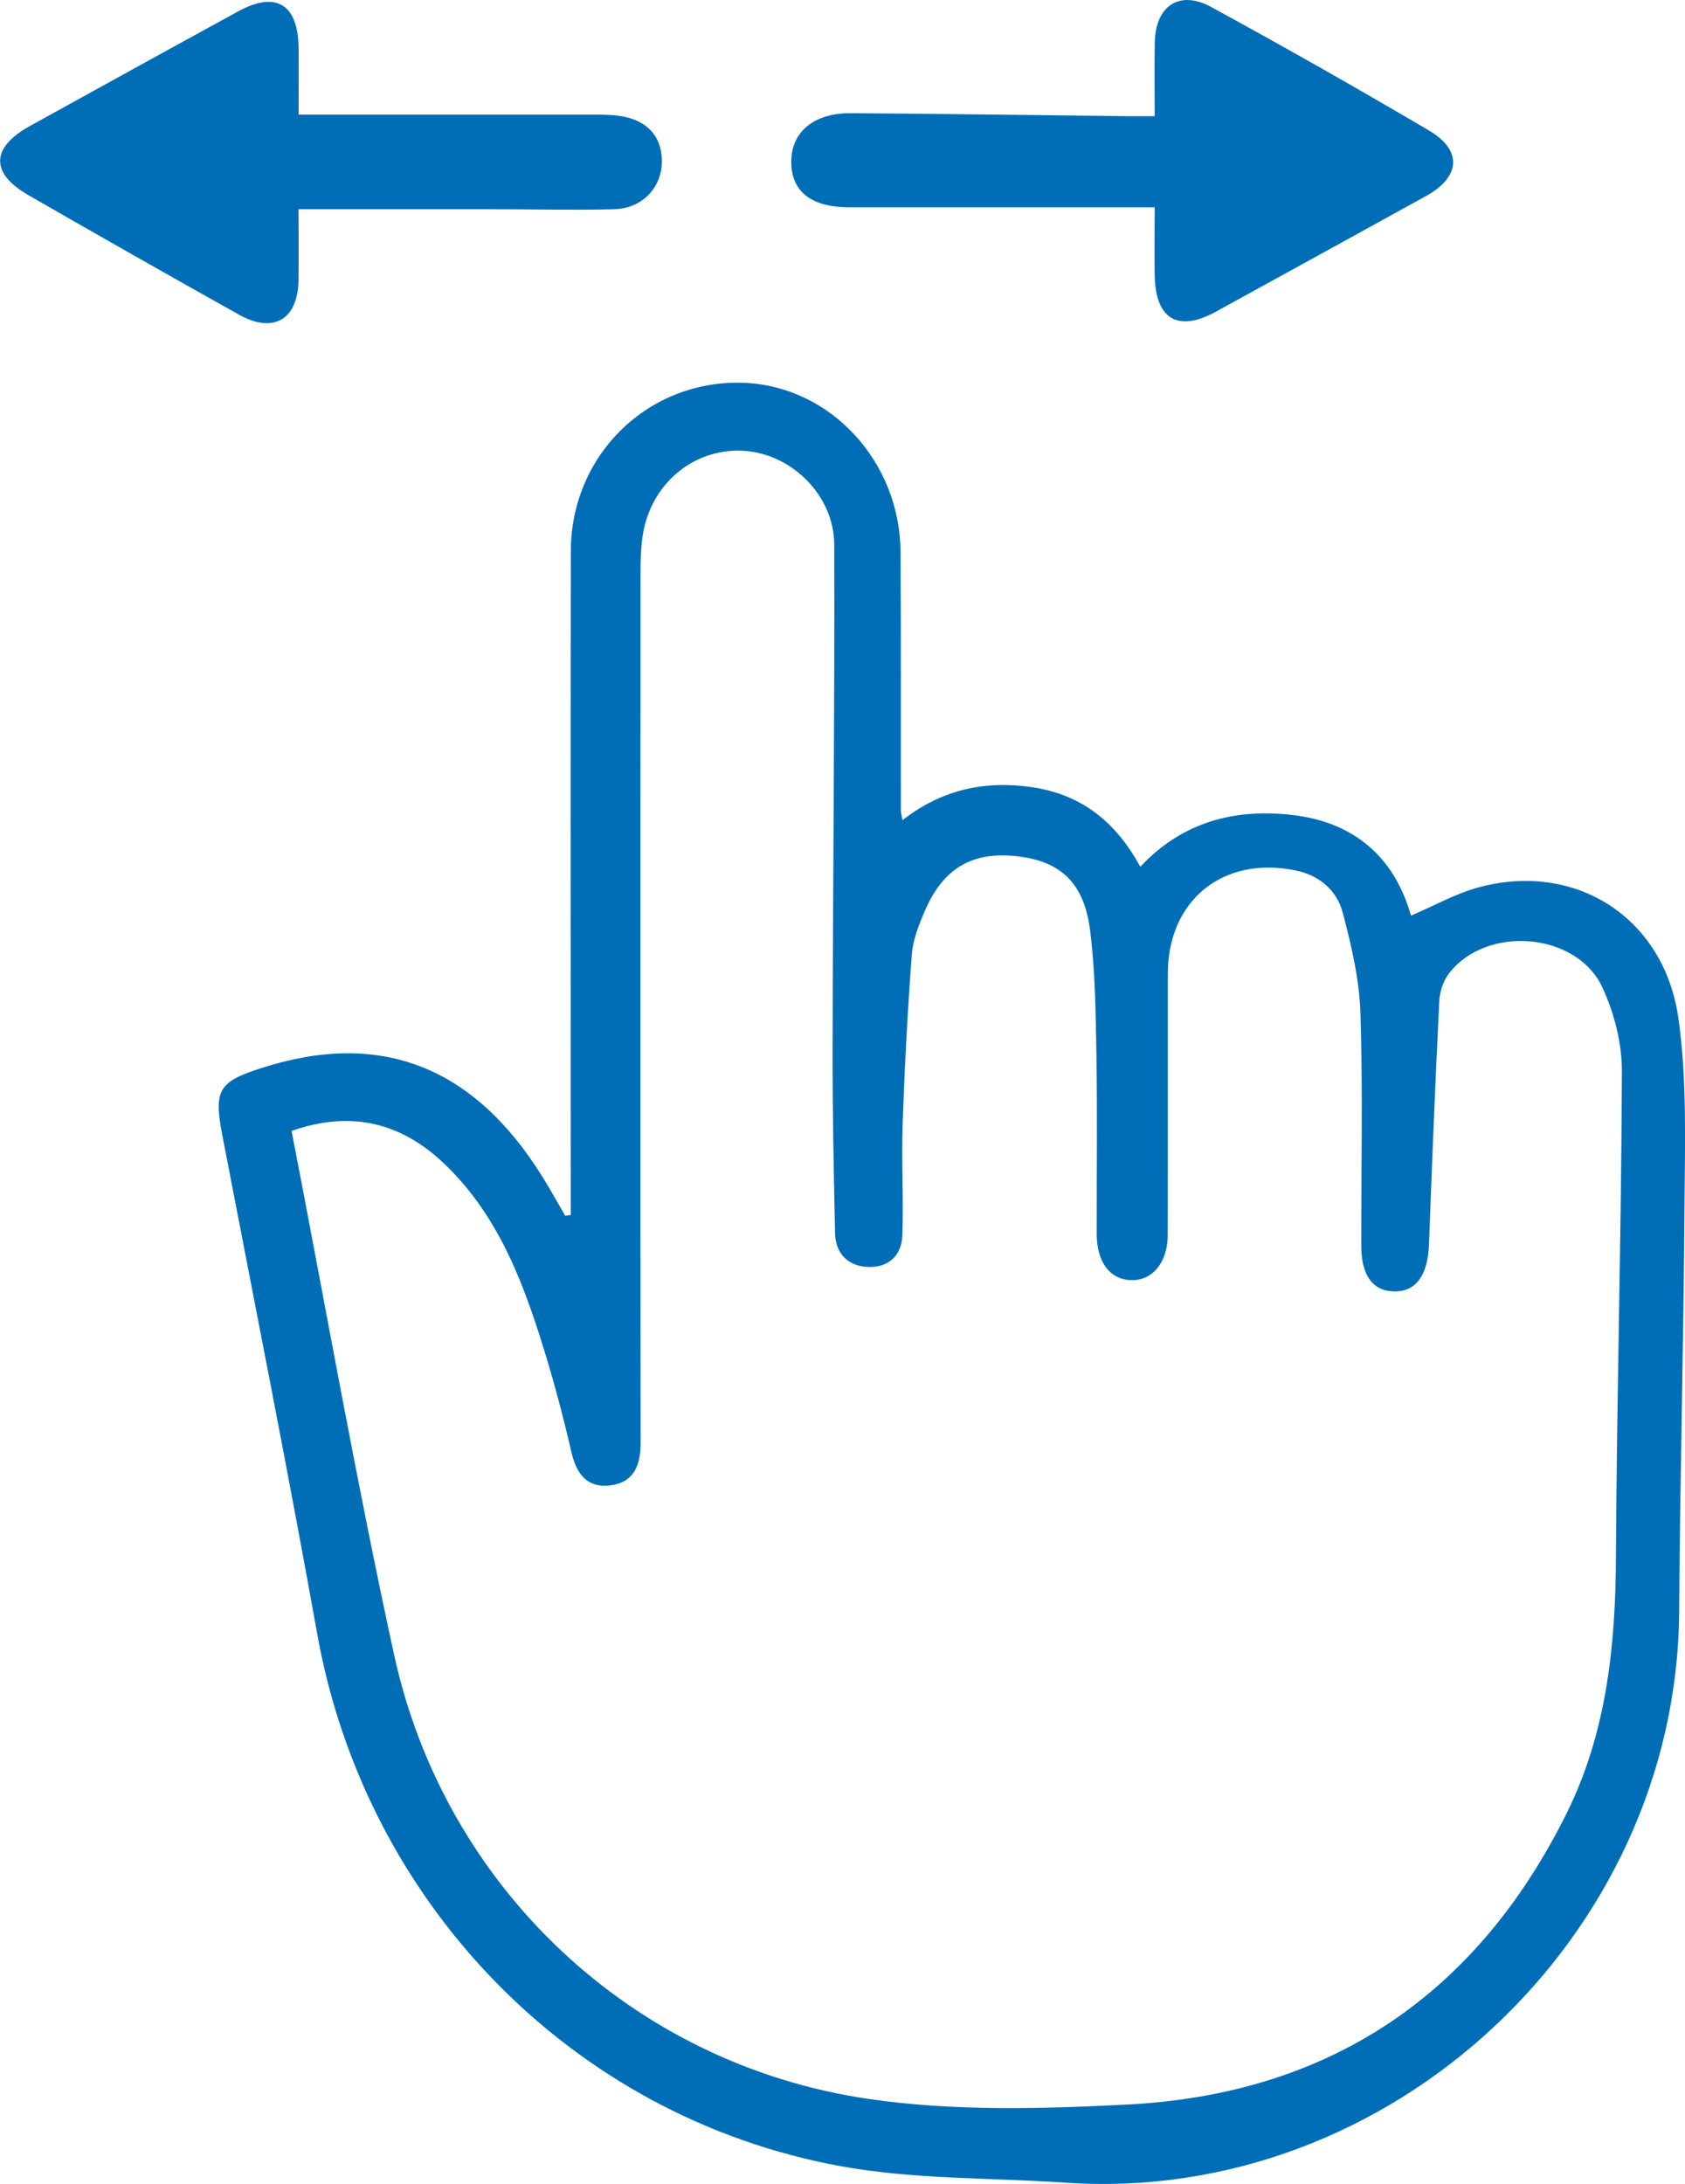
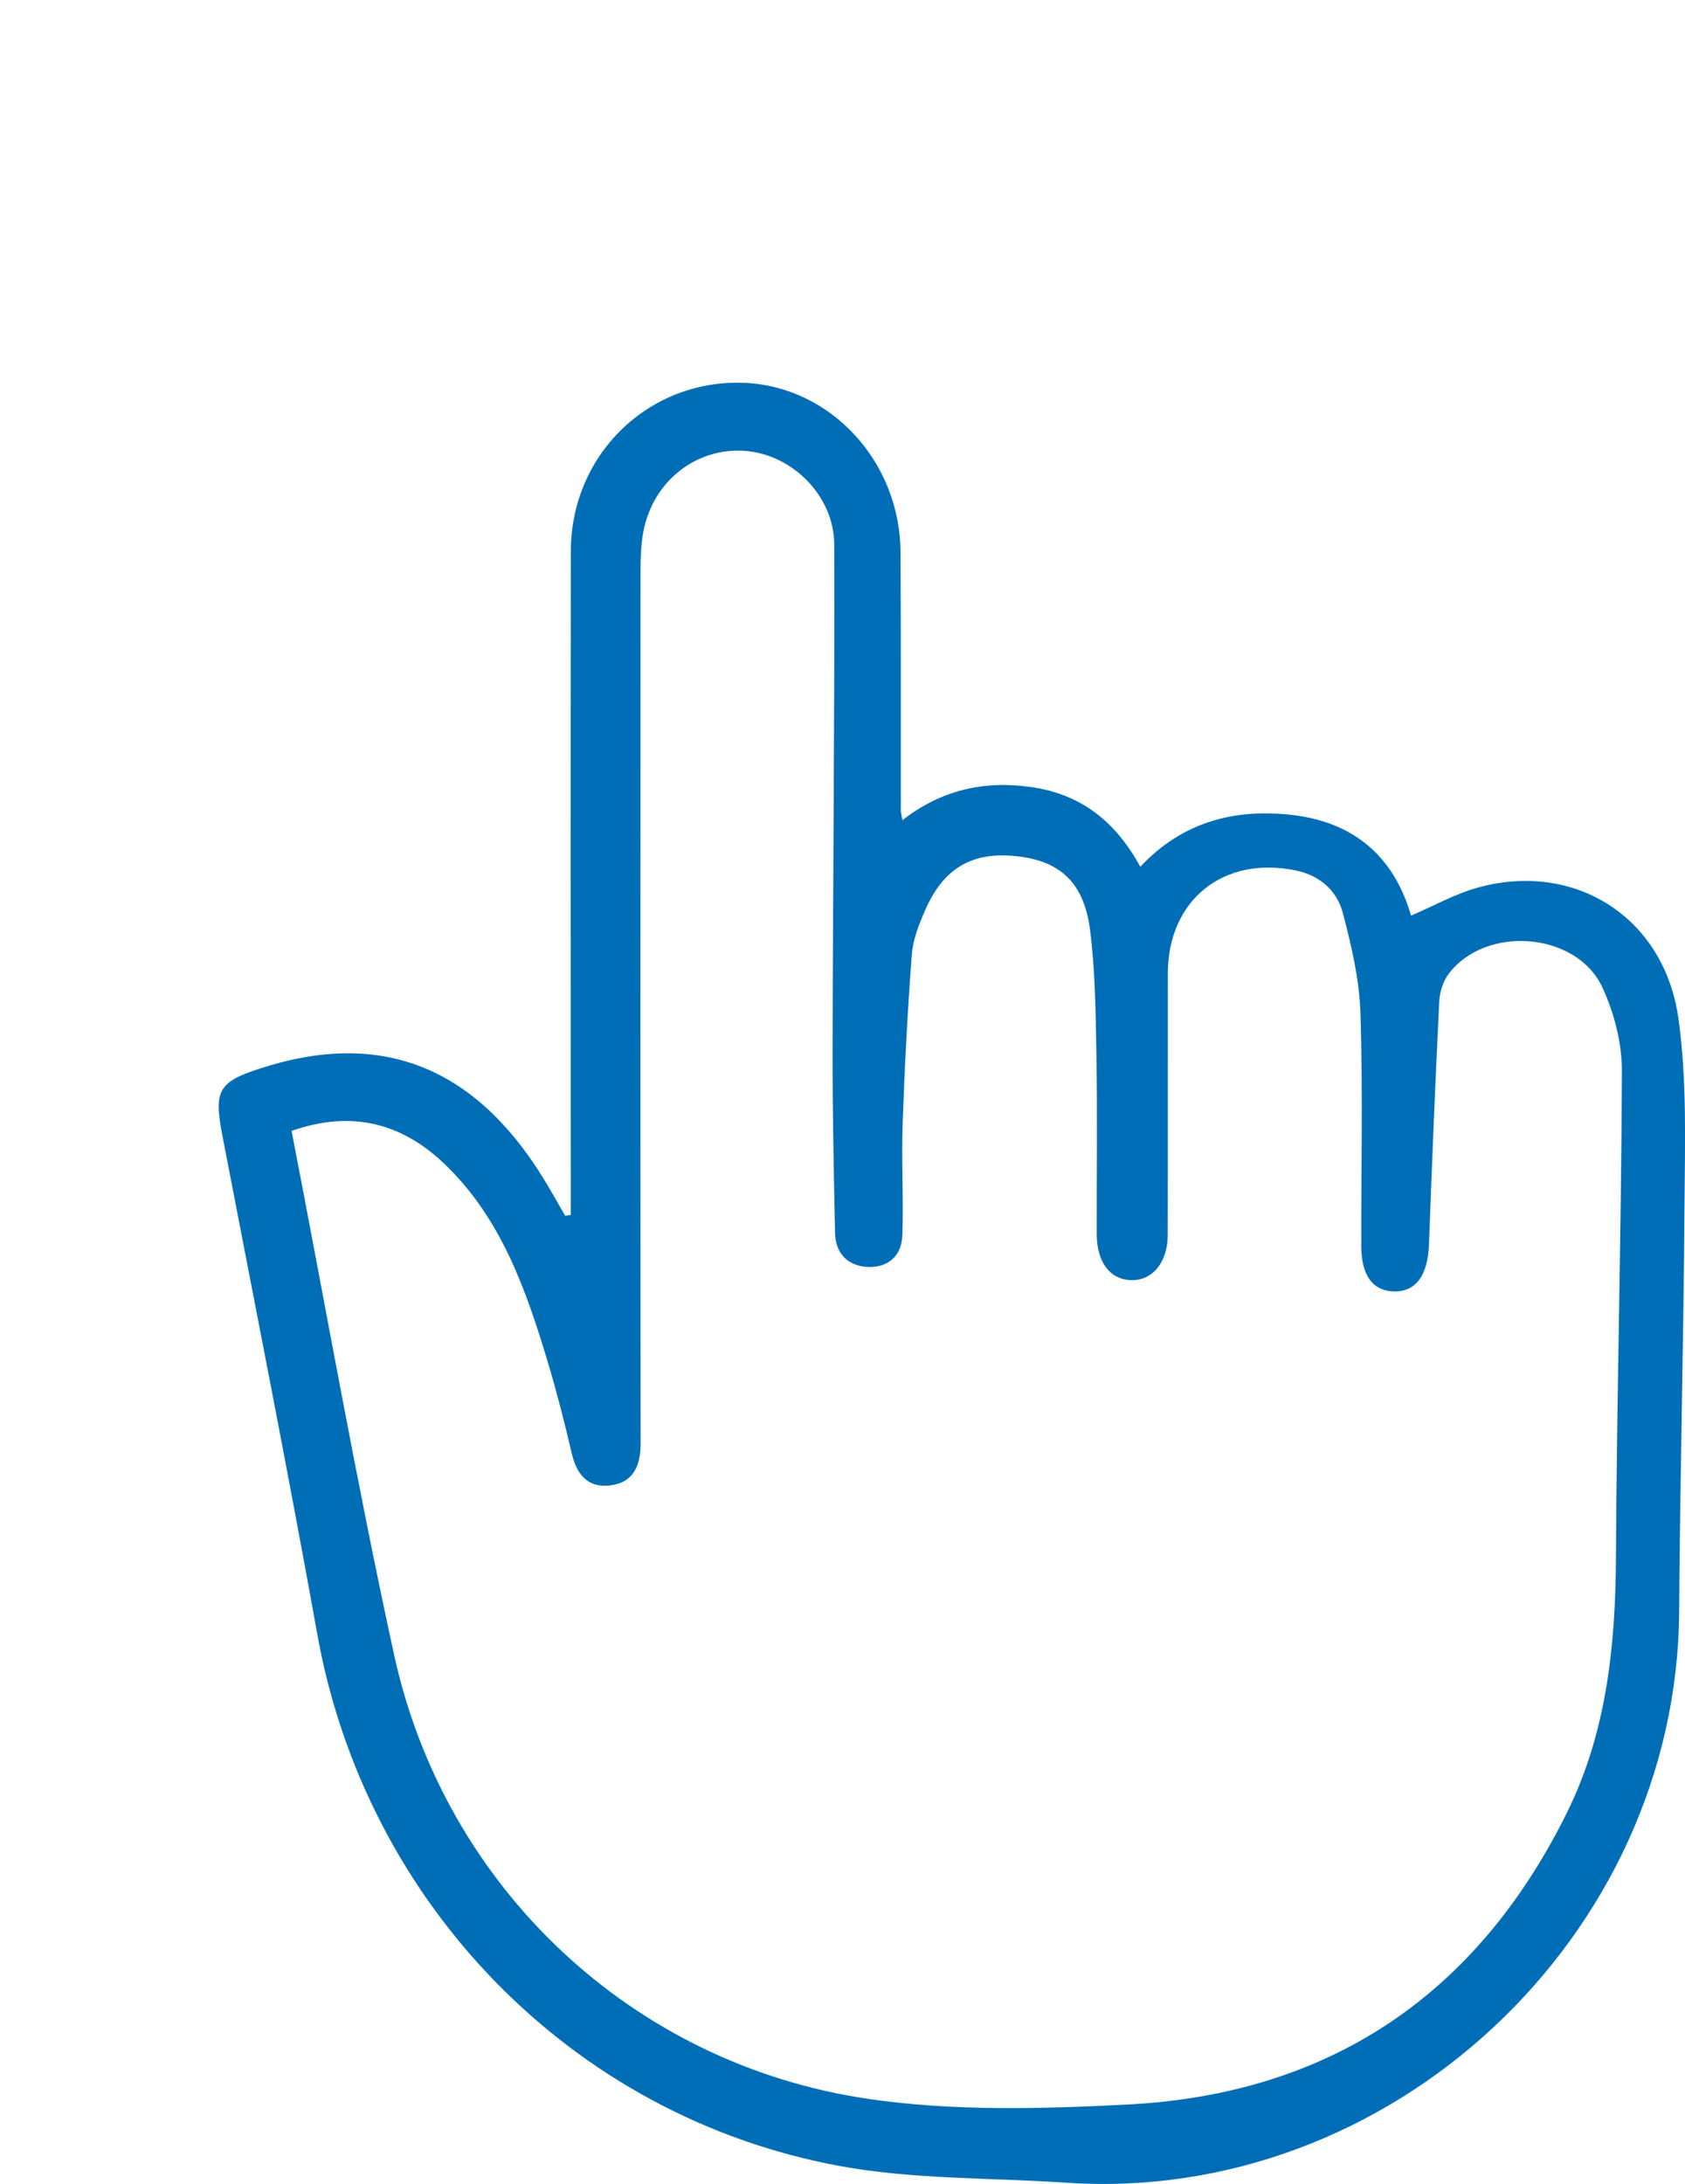
<svg xmlns="http://www.w3.org/2000/svg" viewBox="0 0 164.21 212.82">
  <g id="a" />
  <g id="b">
    <g id="c">
      <path d="M55.62,118.39c0-.94,0-1.88,0-2.83,0-20.62-.03-41.25,.01-61.87,.02-9.47,7.68-16.8,16.98-16.38,8.36,.38,15.1,7.67,15.15,16.48,.05,8.4,.02,16.8,.03,25.2,0,.16,.05,.33,.16,.93,3.8-2.96,7.97-3.89,12.59-3.22,4.85,.71,8.18,3.36,10.59,7.76,4.12-4.41,9.25-5.7,14.86-5.04,5.92,.7,9.86,4.02,11.52,9.8,2.25-.96,4.29-2.11,6.47-2.72,9.44-2.63,18.19,2.82,19.59,12.74,.85,6.04,.63,12.26,.59,18.4-.08,13.13-.44,26.26-.52,39.39-.19,31.7-28.16,57.8-59.75,55.66-7.37-.5-14.86-.3-22.07-1.63-26.14-4.82-46.19-25.63-50.89-51.77-2.92-16.26-6.15-32.47-9.27-48.7-.83-4.34-.4-5.17,3.83-6.52,11.57-3.72,20.67-.2,27.39,10.63,.77,1.24,1.47,2.51,2.2,3.77l.54-.08Zm-27.21-8.22c3.34,17.21,6.32,34.22,10,51.09,4.94,22.64,23.19,39.88,46.19,43.26,8.3,1.22,16.91,.98,25.33,.55,19.7-1.03,34-10.73,42.75-28.39,3.89-7.84,4.76-16.31,4.8-24.97,.08-15.79,.53-31.58,.58-47.37,0-2.72-.75-5.65-1.91-8.14-2.52-5.4-11.34-6.08-14.96-1.32-.56,.73-.89,1.8-.93,2.73-.39,7.88-.71,15.77-1,23.66-.11,2.96-1.25,4.61-3.39,4.57-2.09-.04-3.21-1.55-3.21-4.46-.01-7.57,.16-15.14-.08-22.7-.11-3.26-.88-6.55-1.72-9.73-.57-2.17-2.25-3.65-4.59-4.13-7.05-1.46-12.45,2.89-12.46,10.04-.01,8.48,.01,16.96-.01,25.45,0,2.75-1.53,4.53-3.64,4.43-2.02-.1-3.27-1.77-3.28-4.48-.01-5.82,.07-11.64-.03-17.46-.07-4.06-.11-8.16-.62-12.18-.59-4.6-2.89-6.68-7-7.17-4.41-.53-7.28,1.09-9.09,5.29-.59,1.36-1.17,2.82-1.28,4.27-.41,5.46-.7,10.92-.89,16.39-.13,3.65,.09,7.31-.03,10.96-.07,2.06-1.44,3.22-3.47,3.09-1.89-.12-3.05-1.36-3.09-3.28-.13-5.98-.25-11.97-.24-17.95,.03-16.38,.21-32.76,.16-49.14-.01-4.77-4.09-8.78-8.65-9.14-4.8-.37-9.04,2.95-9.96,7.91-.25,1.38-.27,2.81-.27,4.22-.01,28.19-.02,56.38,.01,84.58,0,2.24-.73,3.84-3.02,4.1-2.19,.25-3.24-1.15-3.71-3.2-.69-2.99-1.46-5.97-2.34-8.91-2.12-7.03-4.54-13.95-10.03-19.21-4.19-4.01-9.07-5.28-14.91-3.23Z" style="fill:#006eb7;" />
-       <path d="M112.53,20.2c-3.44,0-6.5,0-9.56,0-6.73,0-13.46,0-20.19,0-3.73,0-5.66-1.53-5.67-4.43,0-2.9,2.19-4.76,5.79-4.74,8.97,.06,17.94,.19,26.92,.29,.81,0,1.61,0,2.71,0,0-2.61-.04-4.92,.01-7.23,.08-3.53,2.42-5.09,5.49-3.41,7.14,3.89,14.22,7.91,21.22,12.03,3.3,1.94,3.09,4.54-.29,6.4-6.83,3.76-13.66,7.53-20.5,11.28-3.68,2.01-5.86,.7-5.93-3.56-.04-2.07,0-4.13,0-6.63Z" style="fill:#006eb7;" />
-       <path d="M29.09,11.17c1.18,0,2.07,0,2.96,0,8.47,0,16.95,0,25.42,0,.91,0,1.83-.01,2.74,.1,2.81,.35,4.33,1.99,4.29,4.55-.04,2.49-1.94,4.5-4.65,4.57-3.9,.1-7.81,0-11.71,0-6.22,0-12.43,0-19.05,0,0,2.35,.03,4.64,0,6.93-.06,3.81-2.44,5.22-5.79,3.35-6.88-3.85-13.73-7.74-20.56-11.67-3.71-2.14-3.62-4.63,.19-6.73,6.75-3.73,13.51-7.46,20.28-11.16,3.69-2.02,5.84-.71,5.89,3.57,.02,2.06,0,4.11,0,6.5Z" style="fill:#006eb7;" />
    </g>
  </g>
</svg>